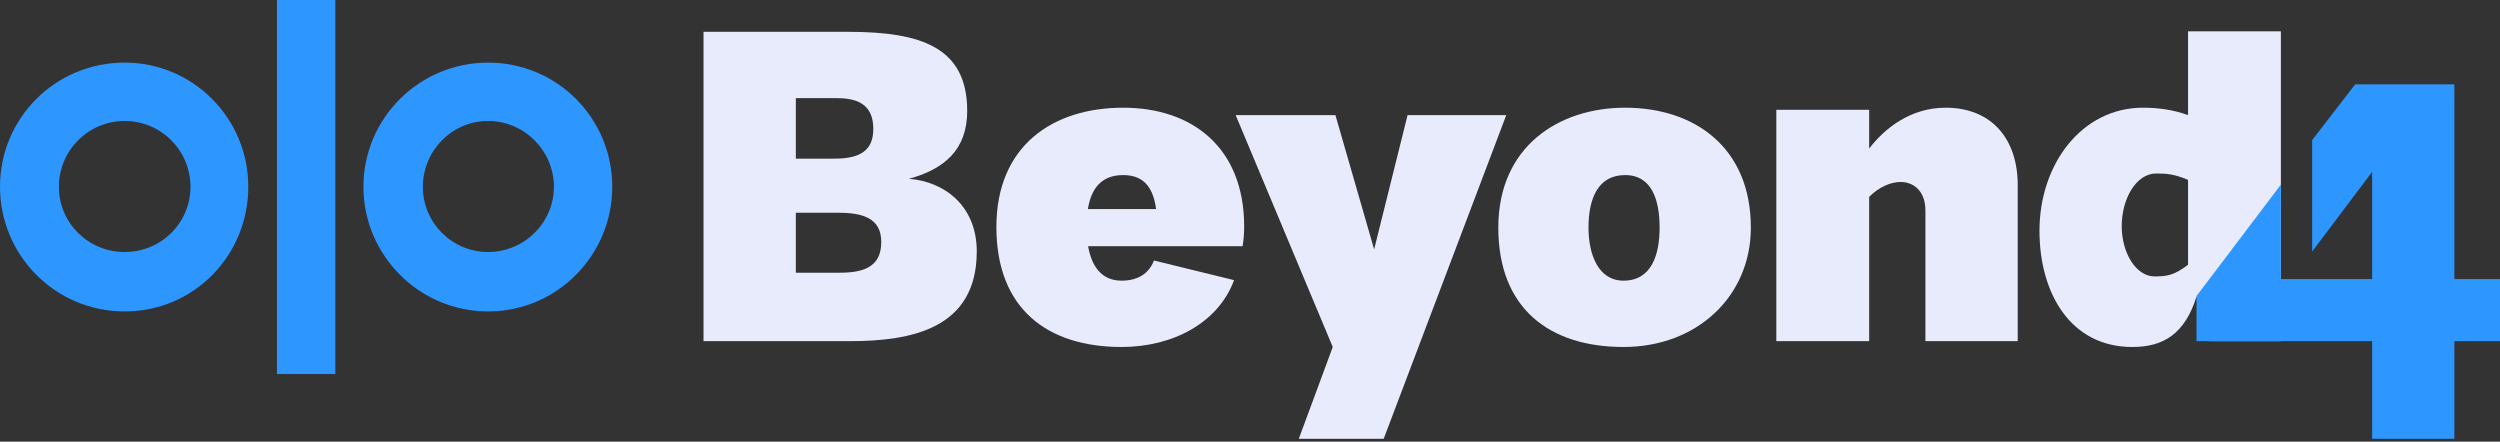
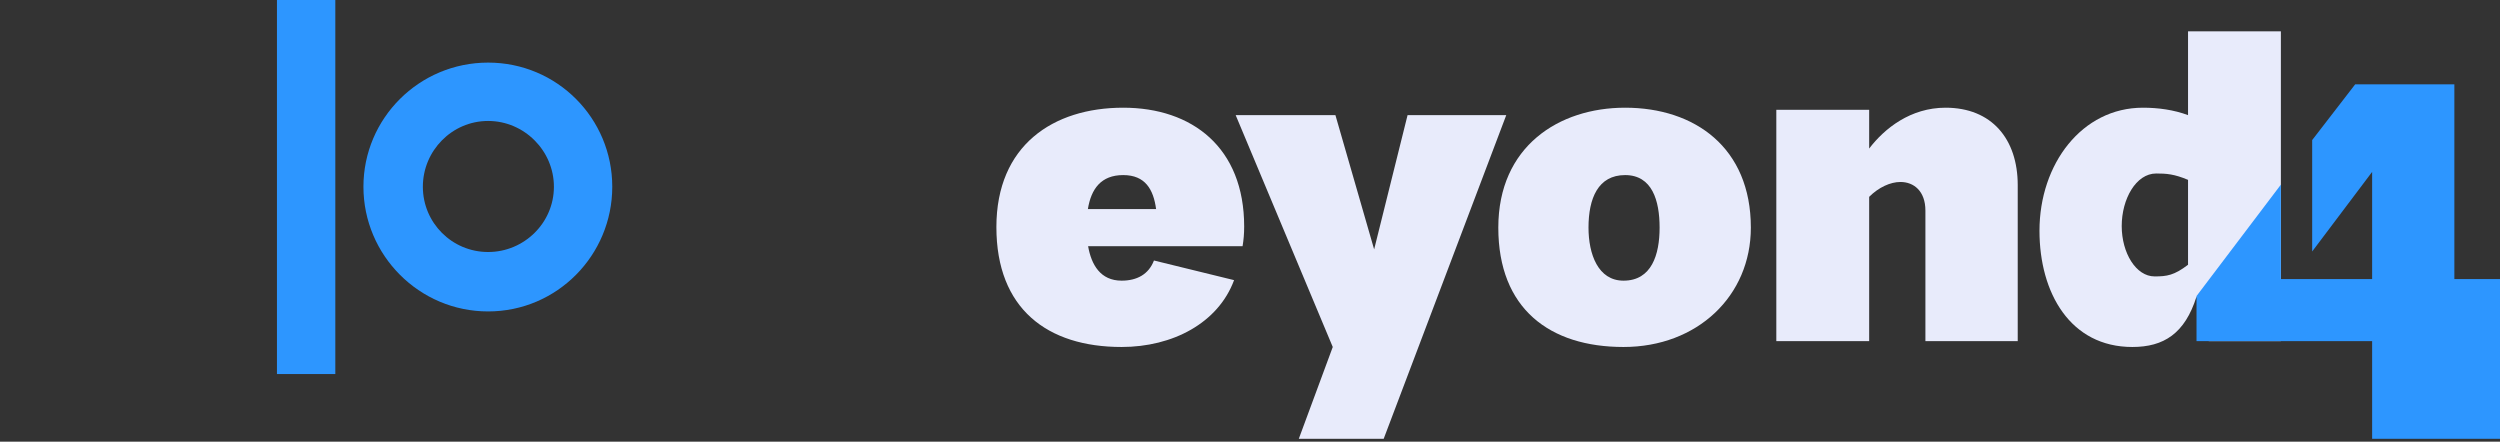
<svg xmlns="http://www.w3.org/2000/svg" width="300" height="53" viewBox="0 0 300 53" fill="none">
  <rect x="0" y="0" width="300" height="53" fill="#333333" stroke="none" />
-   <path d="M109.062 21.456C113.264 20.31 116.065 18.018 116.065 13.307C116.065 5.667 110.526 3.82 101.804 3.82H84.423V40.938H101.995C109.317 40.938 117.211 39.474 117.211 30.178C117.211 24.64 113.264 21.774 109.062 21.456ZM95.501 11.779H100.467C103.396 11.779 104.796 12.925 104.796 15.471C104.796 18.018 103.268 19.037 100.149 19.037H95.501V11.779ZM100.785 32.725H95.501V25.531H100.594C103.523 25.531 105.751 26.168 105.751 29.032C105.751 31.898 103.841 32.725 100.785 32.725Z" fill="#E8EBFB" />
  <path d="M262.564 3.756V13.815C260.845 13.179 258.999 12.924 257.152 12.924C249.831 12.924 244.737 19.673 244.737 27.695C244.737 35.144 248.43 41.638 255.879 41.638C259.635 41.638 262.182 40.046 263.583 35.589L265.047 40.938H273.706V3.756H262.564ZM262.564 31.769C260.909 33.043 260.017 33.17 258.553 33.17C256.325 33.17 254.606 30.369 254.606 27.122C254.606 23.875 256.325 20.819 258.744 20.819C259.954 20.819 260.909 20.882 262.564 21.583V31.769Z" fill="#E8EBFB" />
  <path d="M168.908 13.816L164.897 29.924L160.25 13.816H148.28L159.931 41.639L155.857 52.653H166.043L180.751 13.816H168.908Z" fill="#E8EBFB" />
  <path d="M134.784 12.924C126.38 12.924 119.567 17.444 119.567 27.249C119.567 37.054 125.679 41.638 134.593 41.638C140.705 41.638 146.18 38.773 148.09 33.616L138.476 31.26C137.84 32.915 136.439 33.679 134.593 33.679C132.061 33.679 130.963 31.78 130.572 29.541H149.109C149.236 28.777 149.3 28.077 149.3 27.185C149.3 17.699 143.06 12.924 134.784 12.924ZM130.547 25.084C130.94 22.655 132.138 21.01 134.784 21.01C137.43 21.01 138.413 22.729 138.731 25.084H130.547Z" fill="#E8EBFB" />
  <path d="M233.468 12.924C229.266 12.924 226.146 15.407 224.3 17.826V13.178H213.158V40.937H224.3V23.62C225.446 22.474 226.847 21.837 228.056 21.837C229.648 21.837 231.049 22.92 231.049 25.275V40.937H242.127V22.219C242.127 16.68 239.007 12.924 233.468 12.924Z" fill="#E8EBFB" />
  <path d="M195.013 12.924C187.055 12.924 179.797 17.572 179.797 27.313C179.797 37.054 185.973 41.638 194.822 41.638C203.672 41.638 210.102 35.526 210.102 27.313C210.102 17.699 203.354 12.924 195.013 12.924ZM194.822 33.679C191.766 33.679 190.62 30.496 190.62 27.313C190.62 23.811 191.766 21.01 195.013 21.01C198.26 21.01 199.152 24.066 199.152 27.313C199.152 30.56 198.197 33.679 194.822 33.679Z" fill="#E8EBFB" />
-   <path d="M300 40.938V33.489H294.524V10.123H282.619L277.461 16.808V30.178L284.656 20.628V33.489H273.705V22.156L263.582 35.526V40.938H284.656V52.653H294.524V40.938H300Z" fill="#2D96FF" />
+   <path d="M300 40.938V33.489H294.524V10.123H282.619L277.461 16.808V30.178L284.656 20.628V33.489H273.705V22.156L263.582 35.526V40.938H284.656V52.653H294.524H300Z" fill="#2D96FF" />
  <path d="M40.238 0H33.234V44.885H40.238V0Z" fill="#2D96FF" />
  <path d="M58.574 7.512C50.297 7.512 43.612 14.197 43.612 22.41C43.612 30.623 50.297 37.372 58.574 37.372C66.851 37.372 73.472 30.623 73.472 22.41C73.472 14.197 66.851 7.512 58.574 7.512ZM58.574 30.241C54.245 30.241 50.743 26.739 50.743 22.41C50.743 18.081 54.245 14.515 58.574 14.515C62.903 14.515 66.469 18.081 66.469 22.41C66.469 26.739 62.903 30.241 58.574 30.241Z" fill="#2D96FF" />
-   <path d="M14.962 7.512C6.621 7.512 0 14.197 0 22.41C0 30.623 6.621 37.372 14.962 37.372C23.302 37.372 29.796 30.623 29.796 22.41C29.796 14.197 23.175 7.512 14.962 7.512ZM14.962 30.241C10.569 30.241 7.067 26.739 7.067 22.41C7.067 18.081 10.569 14.515 14.962 14.515C19.355 14.515 22.857 18.081 22.857 22.41C22.857 26.739 19.355 30.241 14.962 30.241Z" fill="#2D96FF" />
</svg>